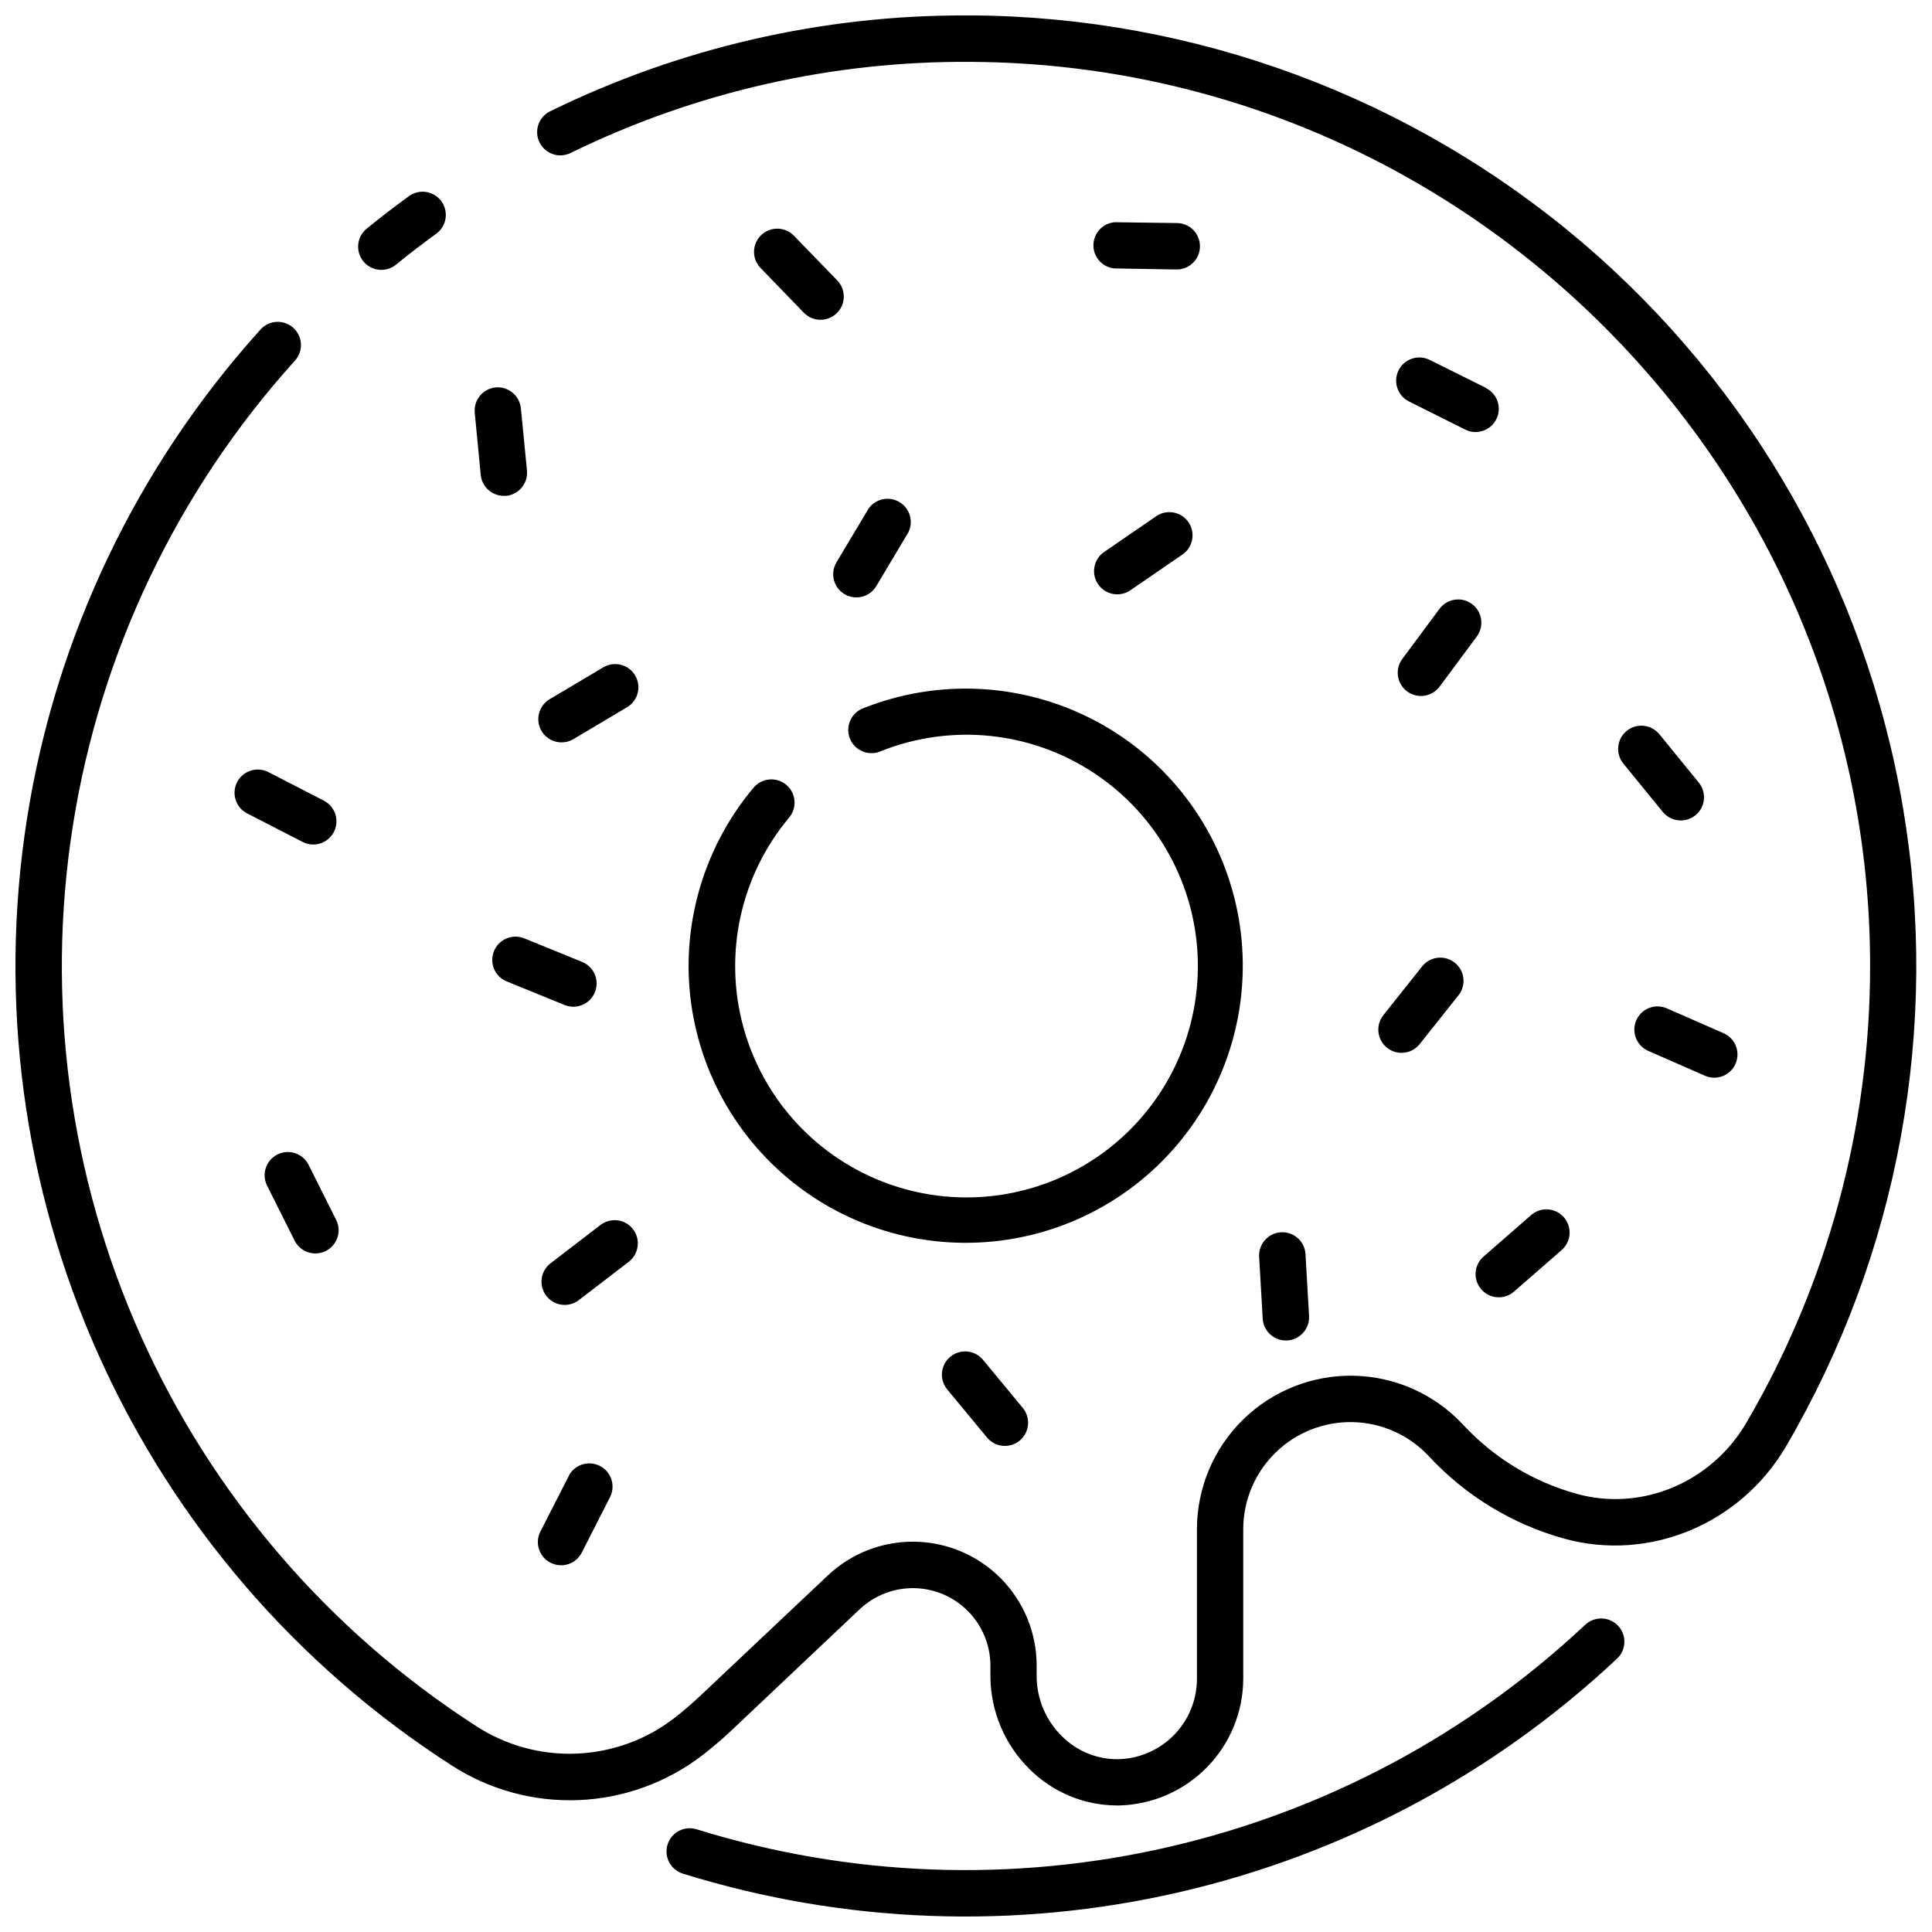
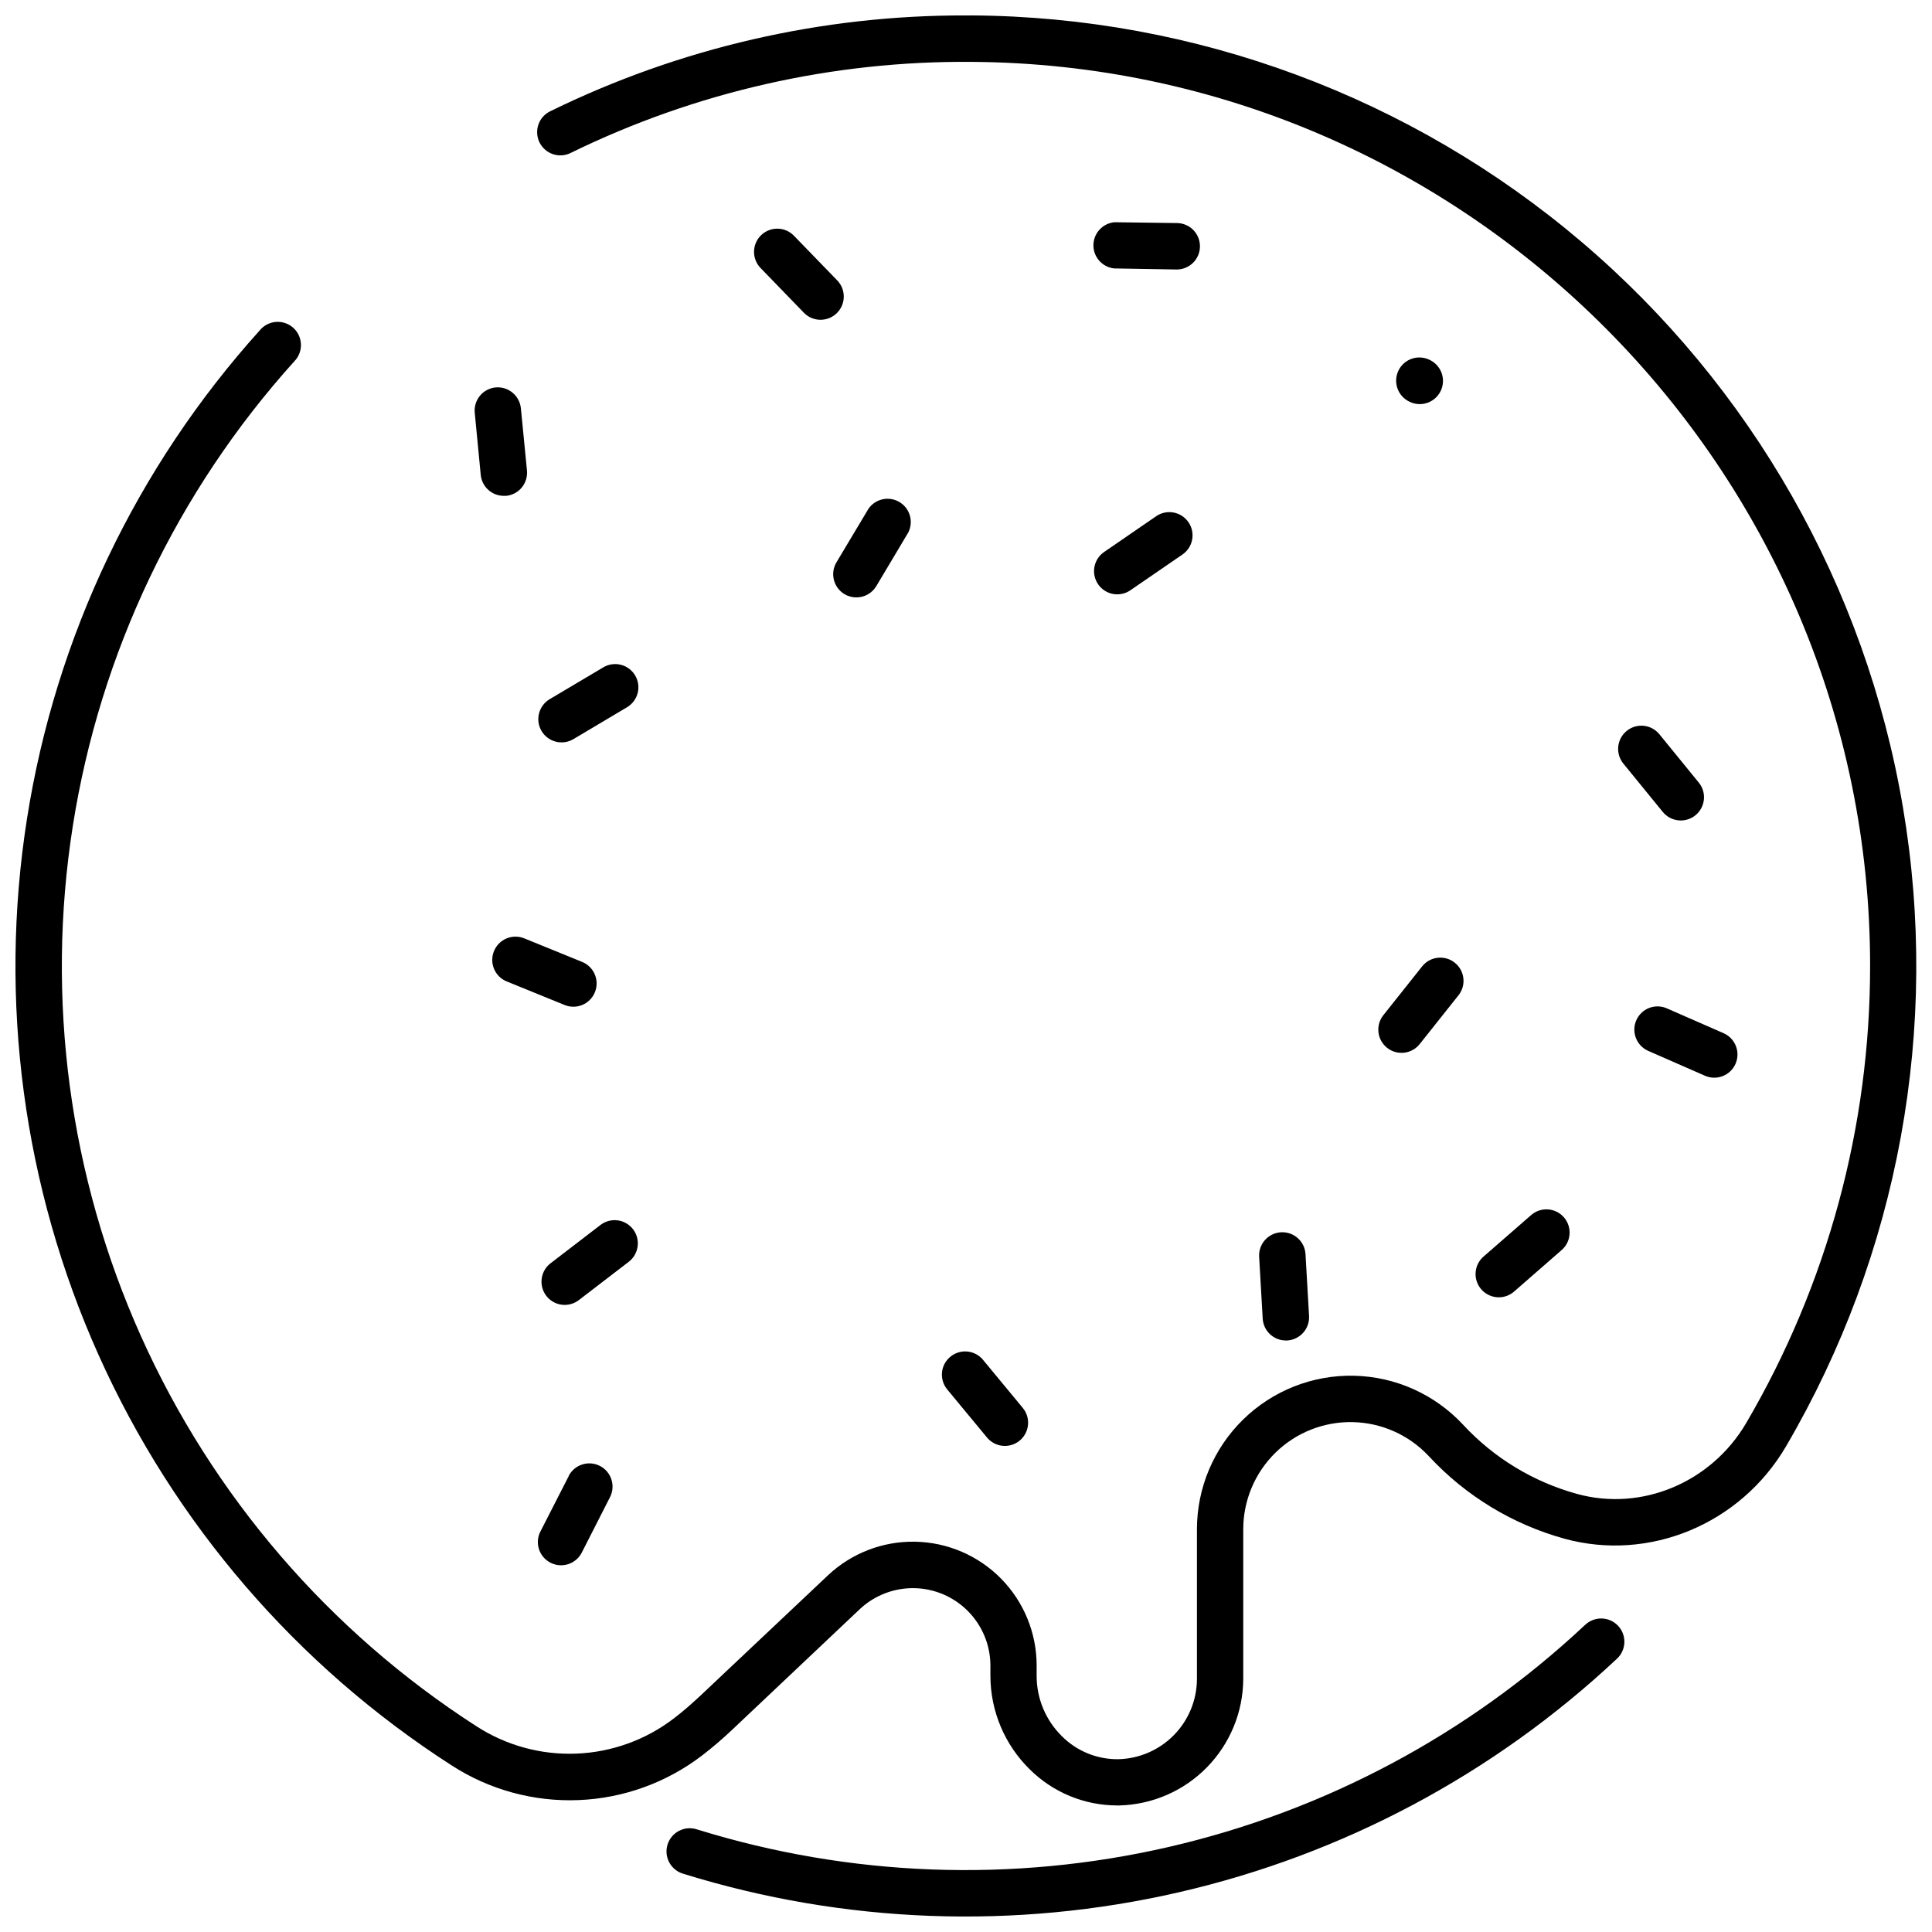
<svg xmlns="http://www.w3.org/2000/svg" width="800px" height="800px" version="1.1" viewBox="144 144 512 512">
  <defs>
    <clipPath id="b">
      <path d="m320 572h255v79.902h-255z" />
    </clipPath>
    <clipPath id="a">
      <path d="m148.09 148.09h503.81v474.91h-503.81z" />
    </clipPath>
  </defs>
  <g clip-path="url(#b)">
    <path d="m563.96 574.71c-30.934 28.988-68.992 49.262-110.3 58.77-41.312 9.504-84.406 7.902-124.89-4.652-1.574-0.535-3.297-0.414-4.777 0.34-1.48 0.754-2.594 2.074-3.086 3.66-0.492 1.586-0.324 3.301 0.469 4.762 0.793 1.461 2.141 2.539 3.738 2.988 42.57 13.199 87.875 14.891 131.31 4.894 43.438-9.992 83.449-31.312 115.97-61.789 1.25-1.098 2-2.66 2.078-4.324 0.078-1.66-0.52-3.285-1.656-4.5-1.141-1.215-2.723-1.918-4.387-1.945-1.668-0.027-3.273 0.621-4.449 1.797z" />
  </g>
  <g clip-path="url(#a)">
    <path d="m401.61 148.09h-1.645c-38.109-0.098-75.734 8.562-109.97 25.312-1.523 0.68-2.707 1.945-3.277 3.512-0.57 1.566-0.484 3.301 0.246 4.801s2.035 2.637 3.621 3.156c1.586 0.52 3.312 0.371 4.785-0.406 33.051-16.141 69.402-24.383 106.18-24.066 131.3 0.832 238.05 108.32 238.05 239.59h-0.004c0.023 42.586-11.316 84.406-32.848 121.15-9.27 15.766-27.699 23.484-44.836 18.758h0.004c-11.543-3.172-21.973-9.5-30.121-18.266l-0.148-0.16c-7.484-8-17.871-12.645-28.824-12.887-10.949-0.246-21.535 3.934-29.367 11.59-7.832 7.656-12.25 18.145-12.254 29.098v39.754c-0.039 5.547-2.234 10.859-6.125 14.812-3.891 3.953-9.164 6.238-14.711 6.367-5.594 0.074-10.977-2.117-14.934-6.074-4.262-4.184-6.68-9.895-6.711-15.871v-2.887c0-8.598-3.379-16.855-9.402-22.992-6.023-6.133-14.219-9.66-22.816-9.816-8.598-0.156-16.914 3.066-23.156 8.98l-33.727 31.82c-2.285 2.125-4.566 4.144-7.031 6.027h-0.004c-7.438 5.703-16.457 8.961-25.824 9.336-9.367 0.375-18.617-2.156-26.488-7.246-39.039-25.121-69.934-61.051-88.926-103.41-18.992-42.359-25.262-89.328-18.047-135.19 7.215-45.859 27.605-88.633 58.688-123.12 1.18-1.195 1.816-2.82 1.766-4.5-0.051-1.68-0.781-3.262-2.031-4.387-1.246-1.125-2.898-1.691-4.574-1.566-1.672 0.125-3.223 0.926-4.293 2.223-32.68 36.258-54.121 81.23-61.703 129.45-7.582 48.219-0.984 97.602 18.988 142.14 19.977 44.539 52.469 82.309 93.523 108.71 10.004 6.477 21.77 9.695 33.68 9.211 11.91-0.48 23.375-4.641 32.824-11.906 2.75-2.125 5.434-4.418 7.992-6.852l33.703-31.852c3.91-3.664 9.094-5.656 14.449-5.555 5.356 0.102 10.457 2.293 14.223 6.102 3.766 3.809 5.894 8.938 5.934 14.297v2.934c0.039 9.277 3.781 18.156 10.402 24.66 6.156 6.129 14.48 9.574 23.164 9.59h0.617c8.75-0.227 17.066-3.848 23.191-10.098s9.582-14.637 9.633-23.387v-39.758c0.016-7.625 3.098-14.926 8.555-20.258 5.453-5.332 12.824-8.246 20.449-8.086 7.625 0.16 14.863 3.379 20.09 8.938l0.137 0.148h0.004c9.699 10.453 22.113 18.004 35.859 21.805 22.492 6.188 46.629-3.836 58.707-24.398 29.938-51.094 40.918-111.1 31.012-169.49-9.902-58.387-40.059-111.41-85.168-149.78-45.113-38.363-102.3-59.613-161.52-60.012z" />
  </g>
-   <path d="m252.49 195.9c-3.789 2.738-7.547 5.629-11.188 8.598-1.316 1.012-2.164 2.516-2.356 4.164-0.191 1.648 0.293 3.305 1.34 4.59 1.047 1.289 2.57 2.098 4.223 2.246 1.652 0.148 3.297-0.375 4.555-1.457 3.426-2.82 7.043-5.559 10.641-8.176 2.672-2.019 3.234-5.801 1.273-8.512-1.965-2.715-5.734-3.359-8.488-1.453z" />
-   <path d="m326.48 399.99c0.02 21.074 9.094 41.125 24.914 55.051 15.816 13.926 36.855 20.387 57.766 17.734 20.906-2.652 39.668-14.16 51.508-31.594 11.84-17.438 15.617-39.117 10.375-59.531-5.242-20.41-19.004-37.586-37.781-47.156-18.777-9.57-40.762-10.609-60.359-2.859-1.582 0.559-2.867 1.734-3.562 3.262-0.691 1.527-0.73 3.273-0.109 4.832 0.625 1.555 1.855 2.793 3.41 3.418 1.555 0.629 3.301 0.594 4.828-0.094 18.684-7.434 39.824-5.234 56.574 5.887 16.754 11.121 26.988 29.75 27.391 49.852 0.402 20.102-9.074 39.125-25.367 50.906-16.293 11.785-37.328 14.832-56.293 8.152-18.965-6.676-33.449-22.227-38.766-41.617-5.316-19.395-0.789-40.16 12.121-55.574 2.184-2.606 1.844-6.488-0.758-8.672-2.606-2.184-6.488-1.844-8.672 0.762-11.109 13.234-17.203 29.961-17.219 47.242z" />
-   <path d="m222.13 472.88c1.559 2.969 5.207 4.144 8.203 2.644 2.996-1.5 4.242-5.121 2.805-8.145l-7.41-14.785c-1.559-2.969-5.203-4.144-8.199-2.644s-4.246 5.121-2.805 8.145z" />
  <path d="m311.77 469.77c-0.996-1.297-2.461-2.148-4.082-2.363-1.617-0.211-3.254 0.227-4.551 1.219l-13.105 10.059h-0.004c-1.34 0.977-2.231 2.453-2.465 4.094-0.238 1.645 0.199 3.312 1.207 4.629 1.012 1.316 2.508 2.168 4.156 2.363 1.645 0.195 3.305-0.281 4.594-1.324l13.105-10.059c2.688-2.07 3.199-5.922 1.145-8.617z" />
  <path d="m294.74 535.14-7.523 14.719v-0.004c-1.551 3.027-0.352 6.734 2.676 8.285 3.027 1.547 6.734 0.348 8.281-2.68l7.481-14.691c1.547-3.027 0.348-6.738-2.676-8.285-3.027-1.547-6.738-0.348-8.285 2.676z" />
  <path d="m274.89 396.11c-1.258 3.156 0.273 6.731 3.426 7.992l15.312 6.234h-0.004c3.152 1.285 6.75-0.23 8.031-3.383 1.285-3.152-0.23-6.75-3.383-8.035l-15.312-6.234v0.004c-1.523-0.633-3.234-0.621-4.754 0.02-1.516 0.645-2.711 1.871-3.316 3.402z" />
  <path d="m312.32 323c-0.836-1.406-2.191-2.422-3.773-2.824s-3.262-0.16-4.664 0.676l-14.215 8.438c-2.922 1.738-3.883 5.516-2.148 8.438 1.738 2.922 5.516 3.883 8.438 2.148l14.203-8.449c1.406-0.832 2.426-2.188 2.828-3.766 0.406-1.582 0.164-3.258-0.668-4.66z" />
-   <path d="m227.01 367.81c2.836 0 5.309-1.945 5.977-4.703 0.668-2.762-0.637-5.617-3.16-6.922l-14.695-7.57h0.004c-3.023-1.555-6.738-0.367-8.297 2.656-1.555 3.023-0.367 6.738 2.656 8.293l14.707 7.559c0.867 0.453 1.828 0.688 2.809 0.688z" />
  <path d="m275.34 246.67c-1.625 0.156-3.121 0.953-4.156 2.215s-1.531 2.883-1.371 4.508l1.586 16.453c0.309 3.152 2.953 5.559 6.121 5.559h0.605c1.625-0.156 3.121-0.957 4.156-2.215 1.035-1.262 1.527-2.883 1.371-4.508l-1.609-16.453c-0.328-3.379-3.32-5.863-6.703-5.559z" />
  <path d="m367.79 301.45c0.949 0.574 2.039 0.871 3.152 0.867 2.164 0.008 4.172-1.129 5.285-2.988l8.484-14.227c1.449-2.887 0.422-6.402-2.352-8.055-2.777-1.652-6.356-0.879-8.199 1.773l-8.484 14.191c-1.742 2.914-0.797 6.691 2.113 8.438z" />
  <path d="m354.32 206.39c-2.375-2.363-6.207-2.391-8.617-0.062-2.41 2.328-2.512 6.16-0.23 8.613l11.555 11.93c2.363 2.445 6.262 2.508 8.703 0.145 2.445-2.363 2.508-6.262 0.145-8.707z" />
  <path d="m462 209.37c0.027-1.633-0.594-3.211-1.73-4.383-1.133-1.172-2.688-1.848-4.32-1.875l-16.52-0.215h-0.117c-3.133 0.309-5.523 2.934-5.547 6.082-0.02 3.148 2.34 5.805 5.469 6.156l16.531 0.285h0.102c3.352-0.012 6.078-2.703 6.133-6.051z" />
  <path d="m450.4 280.8-13.621 9.363c-1.406 0.895-2.391 2.324-2.723 3.961-0.336 1.637 0.012 3.336 0.957 4.715 0.945 1.375 2.41 2.309 4.055 2.586 1.648 0.273 3.336-0.133 4.676-1.125l13.621-9.352c2.805-1.922 3.516-5.754 1.594-8.555-1.922-2.805-5.754-3.516-8.559-1.594z" />
-   <path d="m537.79 246.79-14.785-7.352c-1.465-0.77-3.176-0.918-4.75-0.41-1.574 0.508-2.879 1.625-3.617 3.106-0.738 1.477-0.852 3.191-0.312 4.754 0.535 1.566 1.684 2.844 3.176 3.555l14.785 7.398c0.852 0.434 1.797 0.656 2.75 0.652 2.856-0.004 5.332-1.965 5.988-4.742s-0.684-5.641-3.234-6.914z" />
-   <path d="m534.09 304.07c-1.312-0.973-2.957-1.387-4.57-1.145-1.613 0.238-3.066 1.109-4.039 2.422l-9.852 13.277h-0.004c-2.023 2.731-1.449 6.586 1.281 8.609 2.731 2.023 6.582 1.453 8.609-1.277l9.852-13.277v-0.004c2.019-2.731 1.445-6.578-1.277-8.605z" />
+   <path d="m537.79 246.79-14.785-7.352c-1.465-0.77-3.176-0.918-4.75-0.41-1.574 0.508-2.879 1.625-3.617 3.106-0.738 1.477-0.852 3.191-0.312 4.754 0.535 1.566 1.684 2.844 3.176 3.555c0.852 0.434 1.797 0.656 2.75 0.652 2.856-0.004 5.332-1.965 5.988-4.742s-0.684-5.641-3.234-6.914z" />
  <path d="m583.75 338.58c-2.148-2.633-6.023-3.031-8.66-0.883-2.637 2.144-3.031 6.023-0.887 8.66l10.445 12.809h0.004c2.144 2.637 6.023 3.031 8.66 0.887 2.637-2.148 3.031-6.027 0.883-8.66z" />
  <path d="m511.59 421.68c2.656 2.113 6.527 1.672 8.641-0.984l10.277-12.926v0.004c2.117-2.66 1.68-6.531-0.977-8.648-2.656-2.121-6.531-1.684-8.648 0.973l-10.277 12.926c-1.016 1.277-1.484 2.906-1.301 4.531 0.184 1.625 1.004 3.106 2.285 4.125z" />
  <path d="m577.63 414.39c-1.355 3.109 0.059 6.734 3.164 8.105l15.141 6.633c3.094 1.289 6.652-0.137 7.996-3.207 1.348-3.07-0.012-6.656-3.055-8.062l-15.141-6.633h0.004c-1.496-0.656-3.191-0.695-4.711-0.102-1.523 0.594-2.742 1.77-3.398 3.266z" />
  <path d="m541.19 487.8c1.484 0.004 2.922-0.531 4.039-1.508l12.457-10.871c1.297-1.051 2.113-2.586 2.254-4.25 0.145-1.664-0.395-3.312-1.492-4.574-1.098-1.258-2.66-2.016-4.328-2.102-1.668-0.082-3.297 0.516-4.516 1.656l-12.457 10.859v-0.004c-1.93 1.688-2.613 4.394-1.715 6.797 0.898 2.398 3.191 3.992 5.758 3.996z" />
  <path d="m484.77 499.24h0.355c3.394-0.203 5.981-3.113 5.789-6.508l-0.949-16.496c-0.258-3.34-3.144-5.859-6.488-5.668-3.348 0.191-5.922 3.027-5.797 6.375l0.949 16.508c0.191 3.254 2.883 5.789 6.141 5.789z" />
  <path d="m395.85 503.55c-1.262 1.039-2.055 2.535-2.211 4.164-0.152 1.625 0.348 3.246 1.391 4.504l10.539 12.742-0.004-0.004c2.172 2.617 6.051 2.981 8.668 0.812 1.258-1.043 2.047-2.539 2.199-4.164 0.152-1.625-0.348-3.246-1.391-4.5l-10.527-12.73h0.004c-1.043-1.262-2.539-2.055-4.164-2.207-1.625-0.156-3.246 0.344-4.504 1.383z" />
</svg>